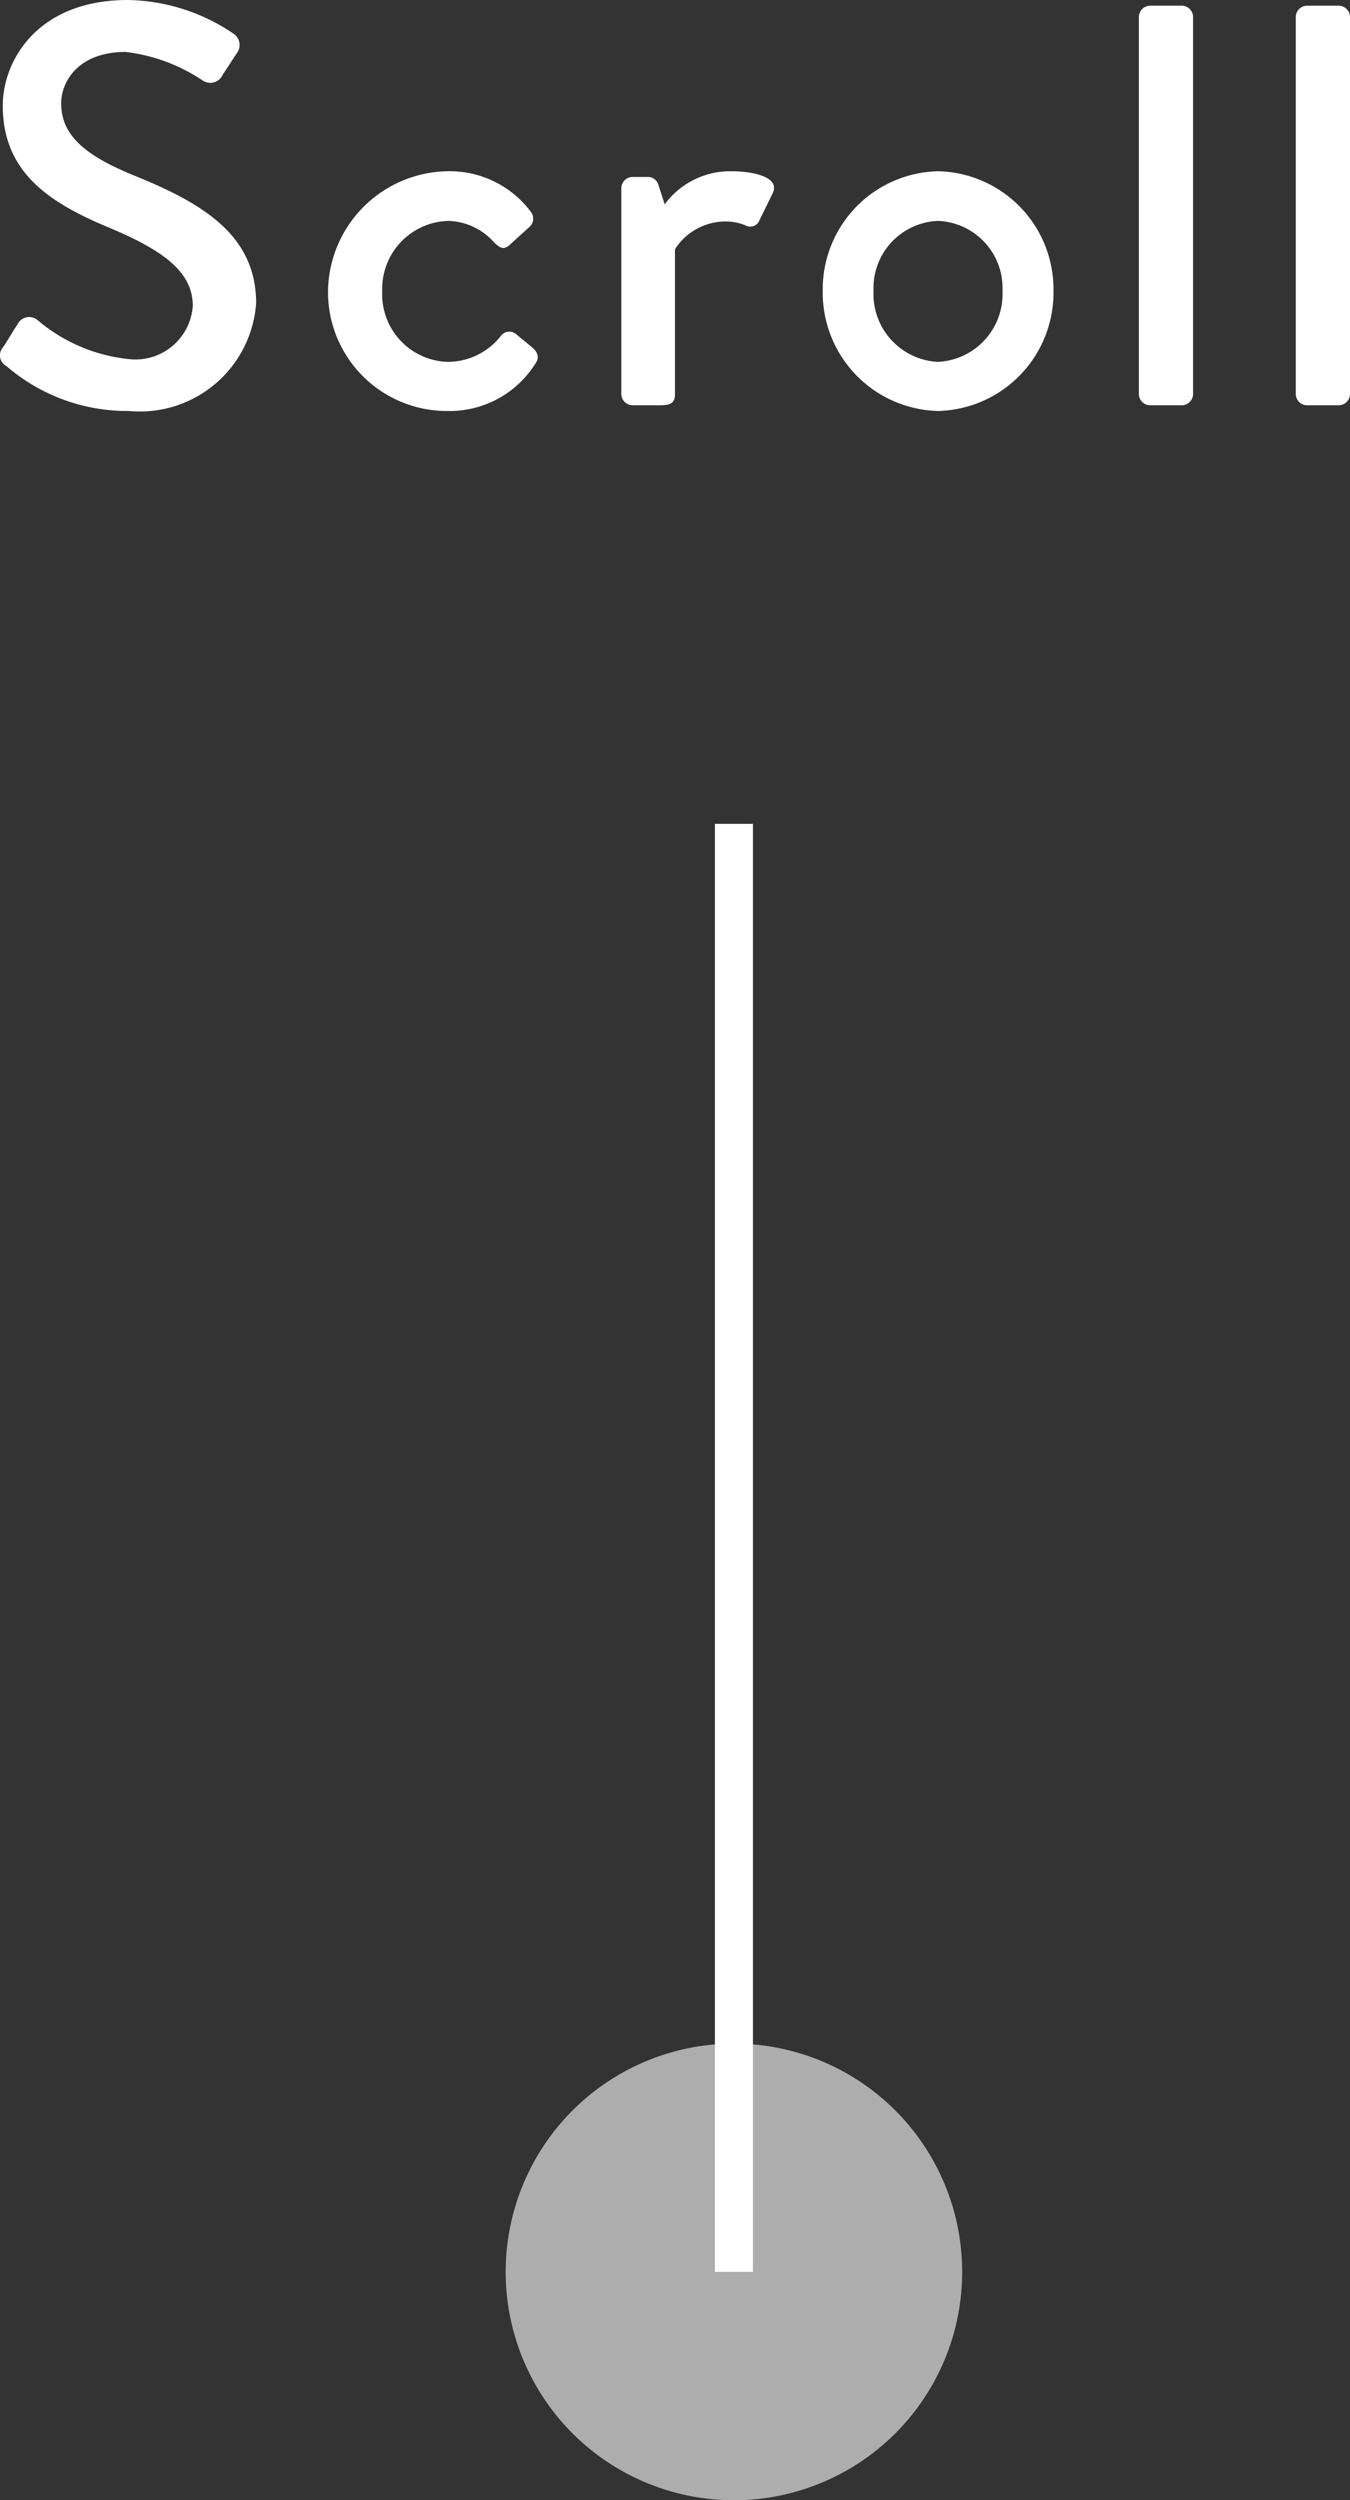
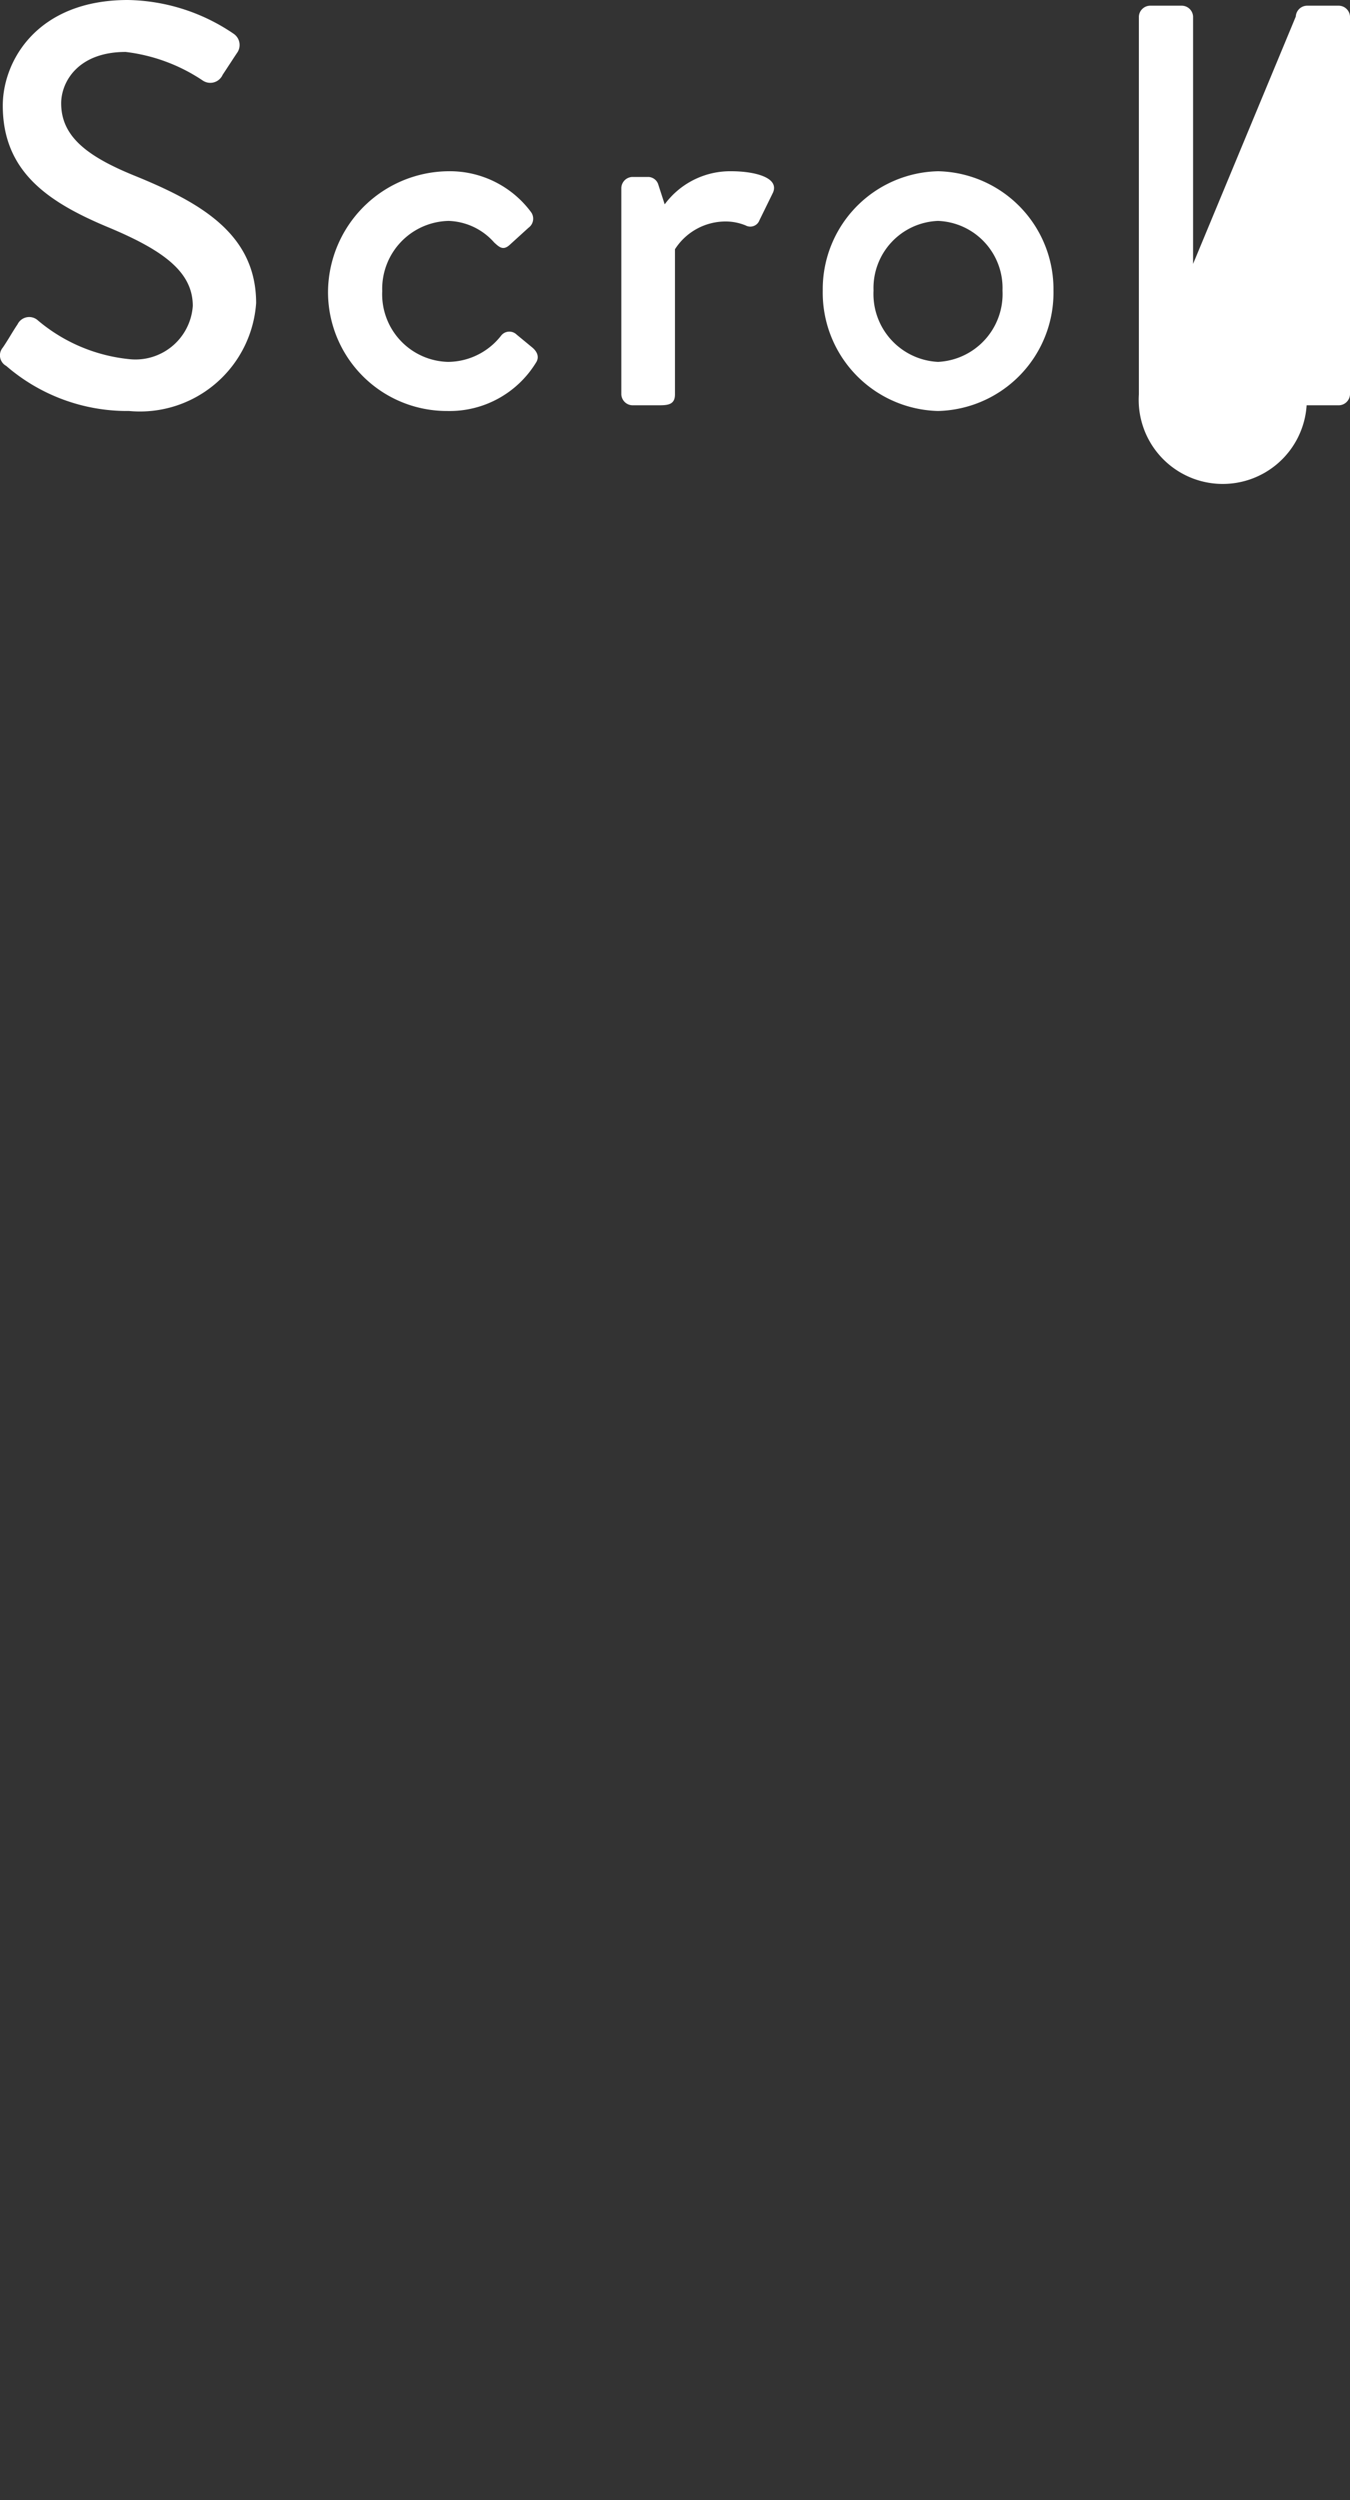
<svg xmlns="http://www.w3.org/2000/svg" width="35.488" height="65.701" viewBox="0 0 35.488 65.701">
  <rect x="0" y="0" width="35.488" height="65.701" fill="#333333" stroke="none" />
  <g id="Group_79113" data-name="Group 79113" transform="translate(6148.293 3436.15)">
-     <path id="Path_390482" data-name="Path 390482" d="M.87-1.035A4.858,4.858,0,0,0,4.1.15,3.062,3.062,0,0,0,7.44-2.685c0-1.83-1.485-2.655-3.225-3.36-1.245-.51-1.9-1.035-1.9-1.89,0-.555.435-1.35,1.695-1.35a4.613,4.613,0,0,1,2.025.75.355.355,0,0,0,.525-.15c.12-.18.255-.39.375-.57a.356.356,0,0,0-.09-.51,5.082,5.082,0,0,0-2.775-.885C1.68-10.65.78-9.045.78-7.875c0,1.74,1.2,2.535,2.73,3.18C4.995-4.08,5.775-3.51,5.775-2.61A1.511,1.511,0,0,1,4.08-1.215,4.4,4.4,0,0,1,1.68-2.25a.34.34,0,0,0-.51.12c-.135.2-.255.42-.39.615A.315.315,0,0,0,.87-1.035Zm8.46-1.95A3.124,3.124,0,0,0,12.465.15,2.661,2.661,0,0,0,14.79-1.11c.105-.15.045-.3-.105-.42l-.4-.33a.274.274,0,0,0-.405.03,1.785,1.785,0,0,1-1.395.69A1.777,1.777,0,0,1,10.755-3,1.785,1.785,0,0,1,12.5-4.845a1.667,1.667,0,0,1,1.2.57c.12.105.225.225.405.06l.495-.45a.293.293,0,0,0,.06-.42A2.659,2.659,0,0,0,12.48-6.15,3.192,3.192,0,0,0,9.33-2.985Zm7.71,2.7A.3.3,0,0,0,17.325,0h.72c.24,0,.405-.03.405-.285V-4.1A1.581,1.581,0,0,1,19.8-4.83a1.372,1.372,0,0,1,.51.105.256.256,0,0,0,.36-.135l.36-.735c.165-.405-.525-.555-1.095-.555a2.138,2.138,0,0,0-1.755.87l-.165-.51A.285.285,0,0,0,17.76-6h-.435a.3.3,0,0,0-.285.285Zm5.295-2.73A3.11,3.11,0,0,0,25.365.15,3.11,3.11,0,0,0,28.4-3.015a3.1,3.1,0,0,0-3.03-3.135A3.1,3.1,0,0,0,22.335-3.015Zm1.335,0a1.764,1.764,0,0,1,1.695-1.83,1.764,1.764,0,0,1,1.695,1.83A1.786,1.786,0,0,1,25.365-1.14,1.786,1.786,0,0,1,23.67-3.015Zm6.975,2.73A.3.3,0,0,0,30.93,0h.855a.3.3,0,0,0,.285-.285v-9.93a.3.3,0,0,0-.285-.285H30.93a.3.3,0,0,0-.285.285Zm4.125,0A.3.3,0,0,0,35.055,0h.855a.3.3,0,0,0,.285-.285v-9.93a.3.3,0,0,0-.285-.285h-.855a.3.3,0,0,0-.285.285Z" transform="translate(-6149 -3425.5)" fill="#fff" />
+     <path id="Path_390482" data-name="Path 390482" d="M.87-1.035A4.858,4.858,0,0,0,4.1.15,3.062,3.062,0,0,0,7.44-2.685c0-1.83-1.485-2.655-3.225-3.36-1.245-.51-1.9-1.035-1.9-1.89,0-.555.435-1.35,1.695-1.35a4.613,4.613,0,0,1,2.025.75.355.355,0,0,0,.525-.15c.12-.18.255-.39.375-.57a.356.356,0,0,0-.09-.51,5.082,5.082,0,0,0-2.775-.885C1.68-10.65.78-9.045.78-7.875c0,1.74,1.2,2.535,2.73,3.18C4.995-4.08,5.775-3.51,5.775-2.61A1.511,1.511,0,0,1,4.08-1.215,4.4,4.4,0,0,1,1.68-2.25a.34.34,0,0,0-.51.12c-.135.2-.255.42-.39.615A.315.315,0,0,0,.87-1.035Zm8.46-1.95A3.124,3.124,0,0,0,12.465.15,2.661,2.661,0,0,0,14.79-1.11c.105-.15.045-.3-.105-.42l-.4-.33a.274.274,0,0,0-.405.03,1.785,1.785,0,0,1-1.395.69A1.777,1.777,0,0,1,10.755-3,1.785,1.785,0,0,1,12.5-4.845a1.667,1.667,0,0,1,1.2.57c.12.105.225.225.405.06l.495-.45a.293.293,0,0,0,.06-.42A2.659,2.659,0,0,0,12.48-6.15,3.192,3.192,0,0,0,9.33-2.985Zm7.71,2.7A.3.3,0,0,0,17.325,0h.72c.24,0,.405-.03.405-.285V-4.1A1.581,1.581,0,0,1,19.8-4.83a1.372,1.372,0,0,1,.51.105.256.256,0,0,0,.36-.135l.36-.735c.165-.405-.525-.555-1.095-.555a2.138,2.138,0,0,0-1.755.87l-.165-.51A.285.285,0,0,0,17.76-6h-.435a.3.3,0,0,0-.285.285Zm5.295-2.73A3.11,3.11,0,0,0,25.365.15,3.11,3.11,0,0,0,28.4-3.015a3.1,3.1,0,0,0-3.03-3.135A3.1,3.1,0,0,0,22.335-3.015Zm1.335,0a1.764,1.764,0,0,1,1.695-1.83,1.764,1.764,0,0,1,1.695,1.83A1.786,1.786,0,0,1,25.365-1.14,1.786,1.786,0,0,1,23.67-3.015Zm6.975,2.73A.3.3,0,0,0,30.93,0h.855a.3.3,0,0,0,.285-.285v-9.93a.3.3,0,0,0-.285-.285H30.93a.3.3,0,0,0-.285.285ZA.3.3,0,0,0,35.055,0h.855a.3.3,0,0,0,.285-.285v-9.93a.3.3,0,0,0-.285-.285h-.855a.3.3,0,0,0-.285.285Z" transform="translate(-6149 -3425.5)" fill="#fff" />
    <g id="Group_78885" data-name="Group 78885" transform="translate(-3298 -4166.521) rotate(90)">
-       <path id="Path_390301" data-name="Path 390301" d="M6,0A6,6,0,1,1,0,6,6,6,0,0,1,6,0Z" transform="translate(784.073 2825)" fill="#fff" opacity="0.6" />
-       <line id="Line_429" data-name="Line 429" x1="38.051" transform="translate(752.021 2831)" fill="none" stroke="#fff" stroke-width="1" />
-     </g>
+       </g>
  </g>
</svg>